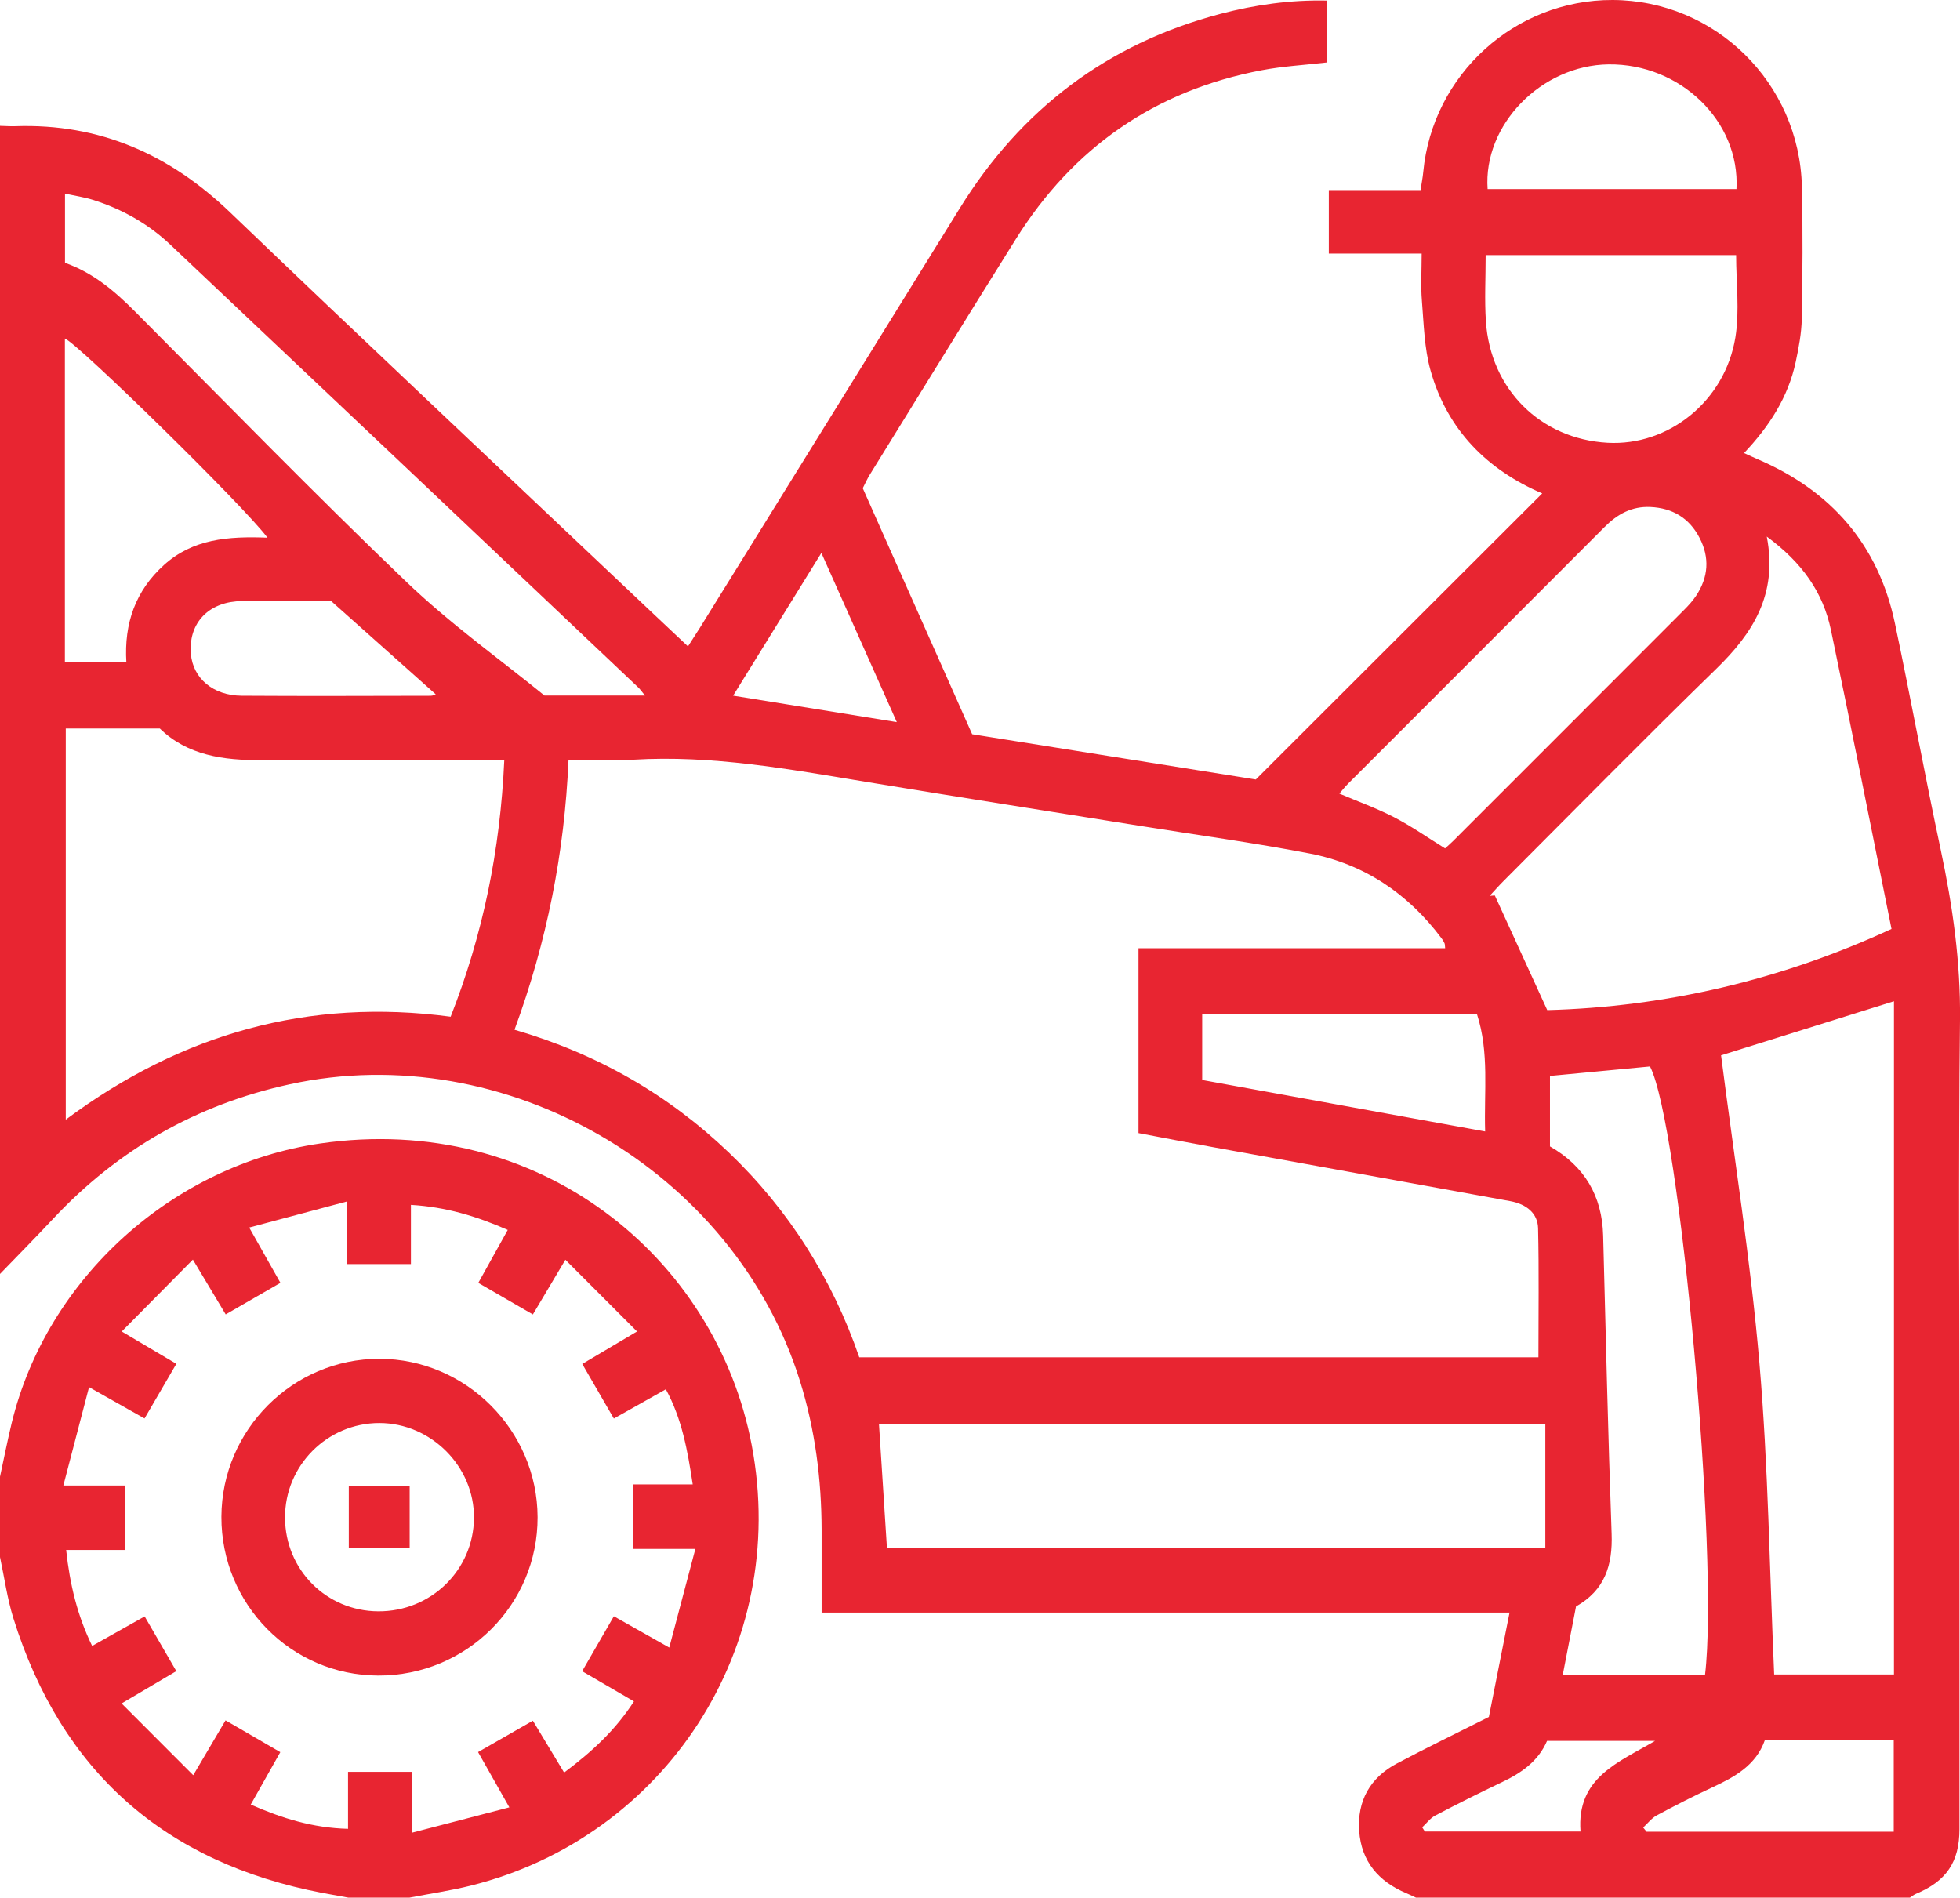
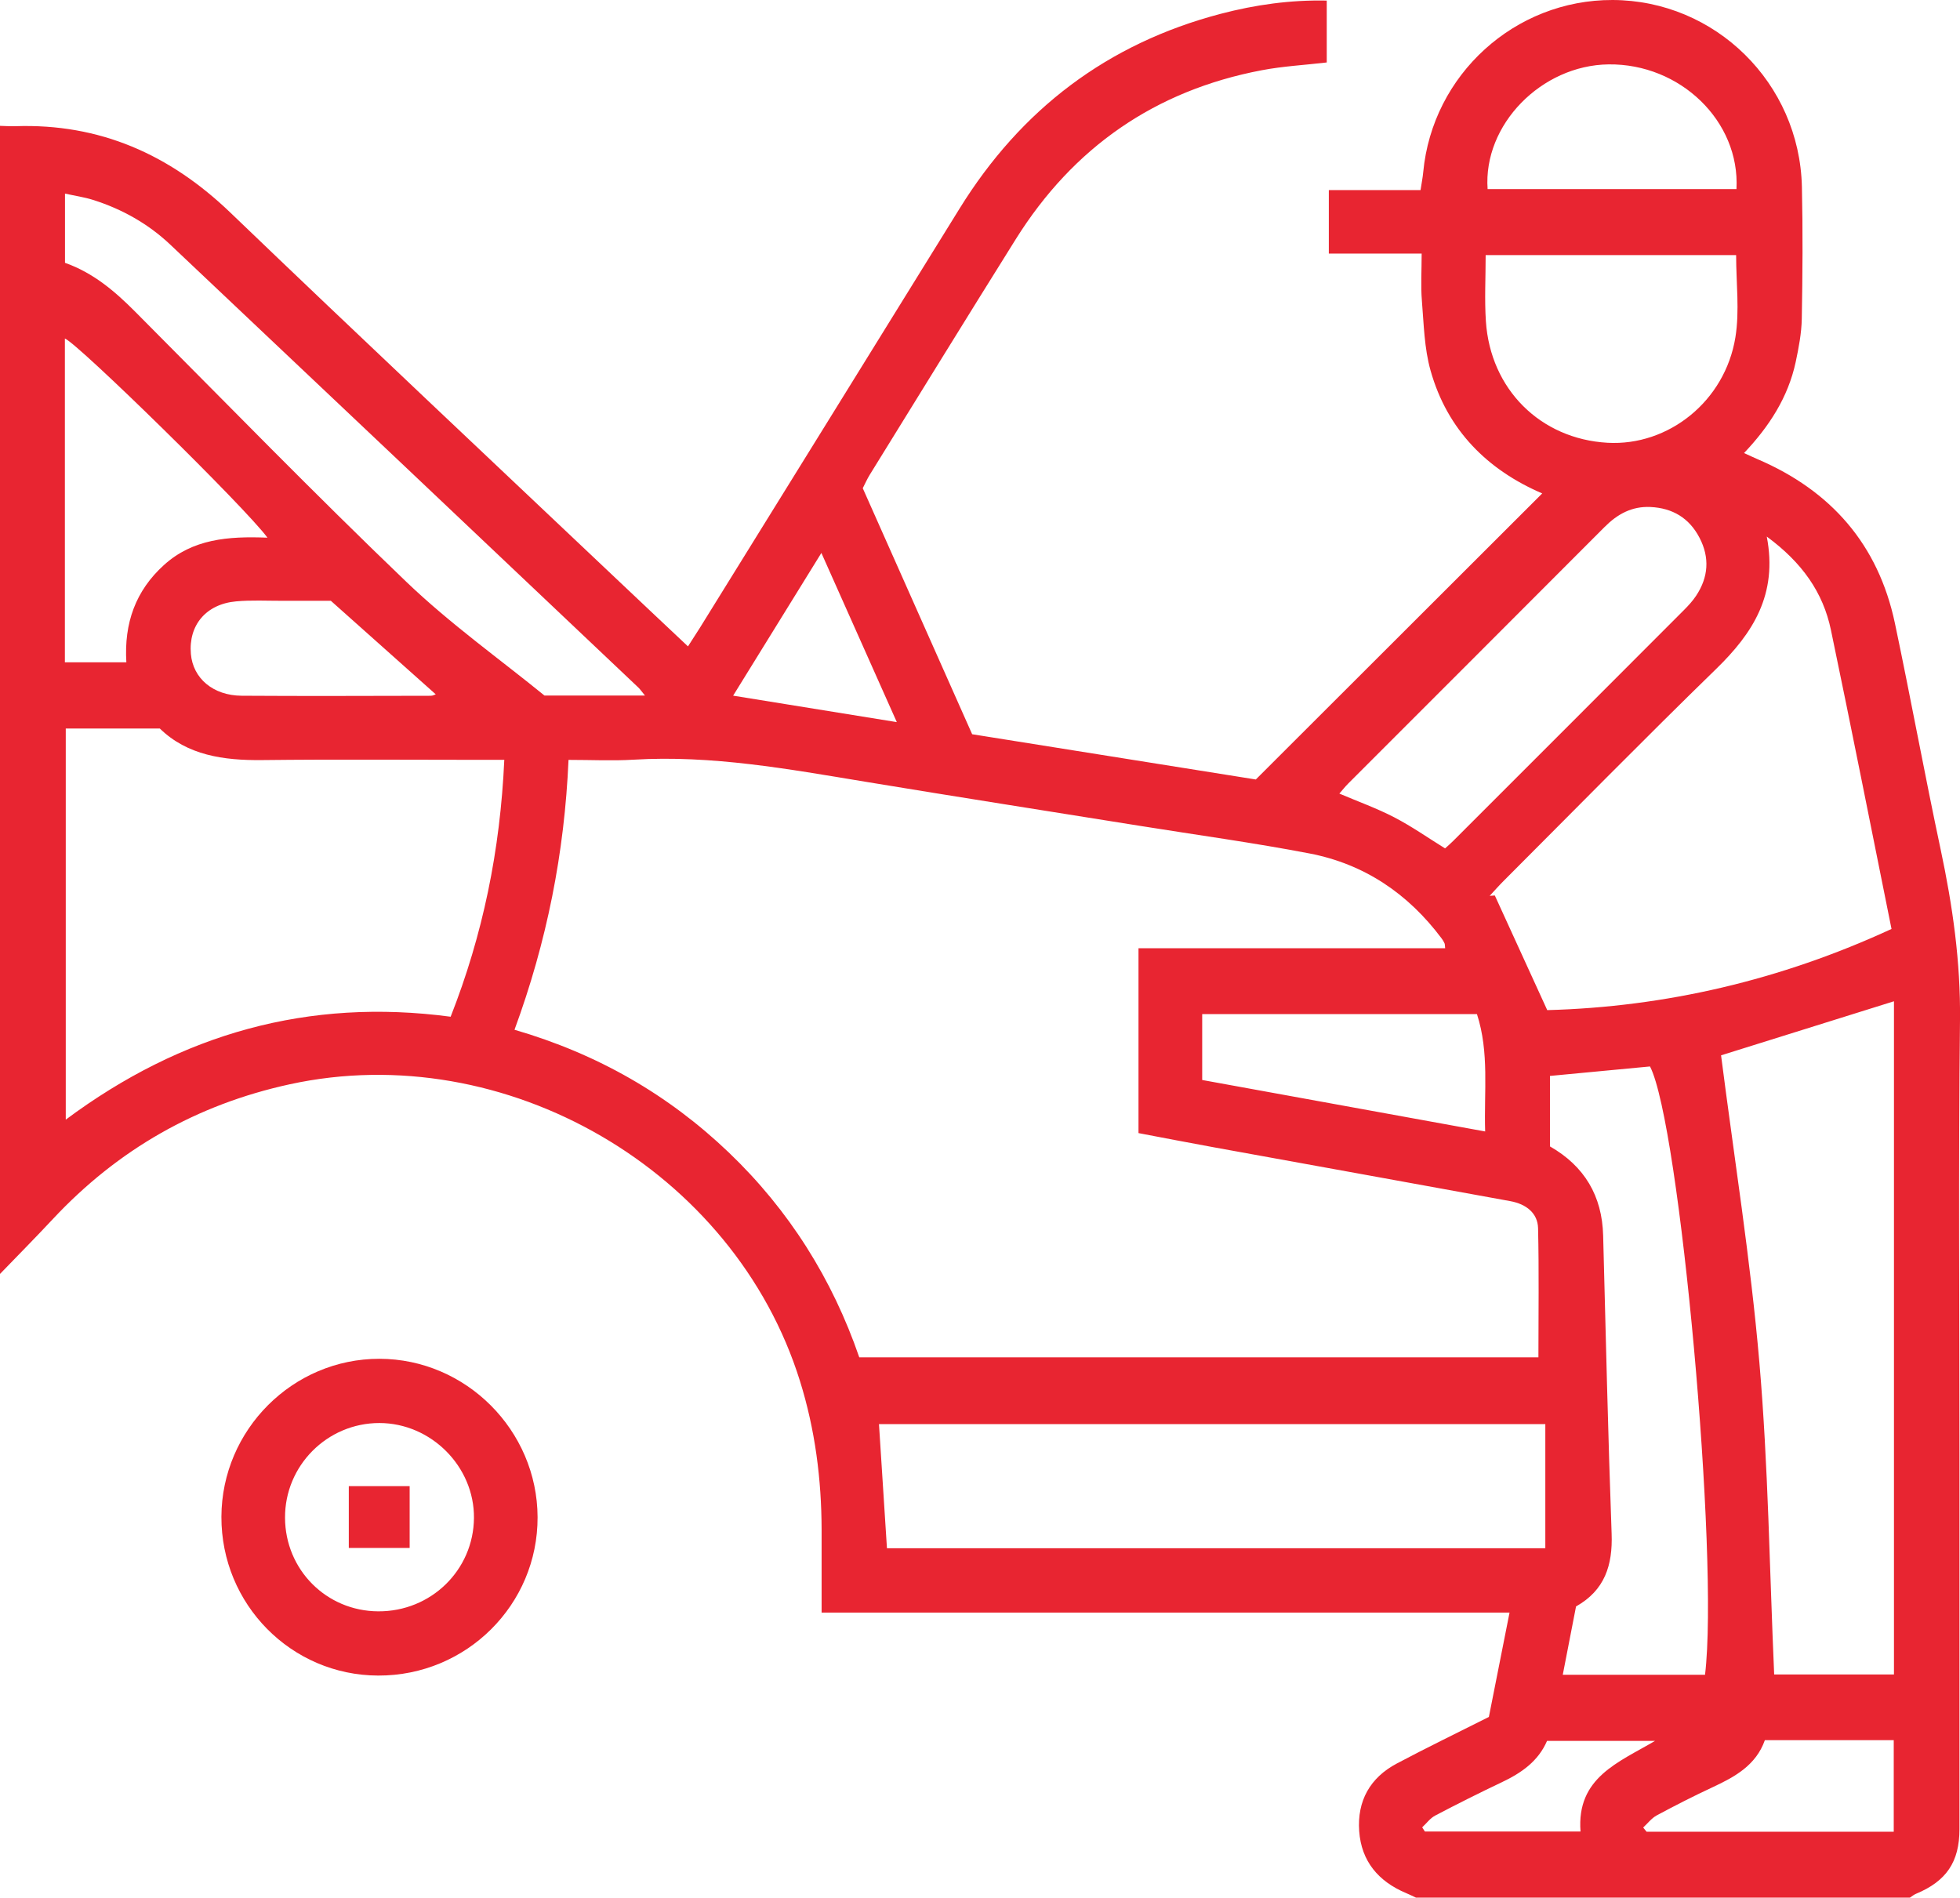
<svg xmlns="http://www.w3.org/2000/svg" id="Layer_2" data-name="Layer 2" viewBox="0 0 511.13 494.89">
  <defs>
    <style>
      .cls-1 {
        fill: #e82531;
      }
    </style>
  </defs>
  <g id="Layer_1-2" data-name="Layer 1">
    <g id="KmFYy3.tif">
      <g>
        <path class="cls-1" d="m0,332.22V32.82c1.33.03,2.66.14,3.99.09,22.02-.75,40.28,7.36,56.09,22.54,33.83,32.48,68.02,64.59,102.07,96.84,5.64,5.35,11.31,10.67,17.26,16.28,1.16-1.81,2.15-3.32,3.11-4.85,22.57-36.43,45.16-72.85,67.7-109.3,16.03-25.92,38.58-43.07,68.12-50.82,8.97-2.35,18.1-3.65,27.65-3.45v16.14c-5.83.68-11.46.98-16.96,2.03-27.8,5.28-49.16,20.13-64.14,44.06-12.78,20.42-25.4,40.94-38.07,61.42-.68,1.1-1.21,2.31-1.83,3.52,9.55,21.48,19.04,42.82,28.53,64.16,25.4,4.05,50.43,8.04,73.97,11.8,25.48-25.45,50.12-50.06,74.69-74.6-14.24-6.11-24.75-16.49-29.12-32.05-1.64-5.82-1.76-12.1-2.26-18.2-.32-3.9-.06-7.84-.06-12.29h-24.21v-16.57h23.92c.27-1.81.57-3.24.7-4.69C373.55,19.46,395.04-.08,420.53,0c26.79.09,48.74,21.63,49.37,48.69.26,11.47.18,22.95-.03,34.43-.07,3.78-.8,7.58-1.59,11.3-1.97,9.17-6.89,16.79-13.47,23.73,1.41.64,2.43,1.13,3.46,1.57,19.21,8.21,31.55,22.26,35.89,42.83,4.14,19.64,7.75,39.39,11.93,59.01,3.12,14.66,5.21,29.29,5.04,44.39-.43,37.92-.14,75.84-.14,113.76,0,32.43,0,64.86,0,97.3,0,8.58-3.43,13.59-11.35,16.88-.58.24-1.07.67-1.6,1.01h-128.75c-.87-.41-1.73-.84-2.62-1.21-7.2-3.03-11.66-8.28-12.22-16.16-.56-7.86,2.83-13.93,9.82-17.63,7.9-4.19,15.95-8.09,24-12.14,1.77-8.96,3.5-17.68,5.39-27.22h-179.4c0-7.67.01-14.63,0-21.59-.03-13.19-1.69-26.12-5.64-38.78-17.12-54.97-76.82-89.65-133.07-77.4-24.32,5.3-44.81,17.01-61.76,35.14-4.52,4.84-9.18,9.55-13.78,14.31Zm134.17-63.67c21.72,6.32,40.12,16.94,55.87,31.99,15.74,15.05,27.03,33.04,34.04,53.43h177.11c0-11.45.17-22.56-.09-33.66-.09-3.86-2.98-6.29-7.27-7.07-25.78-4.71-51.57-9.36-77.36-14.05-6.62-1.2-13.22-2.49-19.57-3.69v-48.21h79.97c-.08-.7-.05-1.03-.17-1.3-.2-.45-.47-.88-.77-1.28-8.72-11.65-20.14-19.38-34.4-22.13-14.66-2.82-29.47-4.83-44.22-7.2-23.92-3.84-47.86-7.58-71.76-11.53-19.99-3.3-39.93-6.96-60.36-5.73-5.44.33-10.92.05-16.93.05-1.05,24.26-5.64,47.4-14.09,70.39Zm-2.66-70.39c-2.19,0-3.98,0-5.77,0-19.12,0-38.24-.16-57.36.06-10.11.12-19.56-1.26-26.7-8.23h-24.53v102c30.23-22.5,63.38-31.77,100.37-26.84,8.4-21.37,12.92-43.33,13.99-66.99Zm329.23-58.23c2.91,15.12-3.64,25.22-13.21,34.53-18.7,18.2-36.98,36.83-55.43,55.29-1.25,1.25-2.42,2.58-3.62,3.88.45-.03.89-.07,1.34-.1,4.45,9.73,8.9,19.47,13.67,29.9,30.7-.82,60.87-7.81,89.78-21.17-5.32-26.35-10.41-52.19-15.8-77.97-2.04-9.76-7.47-17.55-16.73-24.36Zm33.17,296.75v-175.56c-15.37,4.81-30.49,9.54-45.09,14.1,3.4,26.61,7.69,53.31,10,80.18,2.31,26.9,2.64,53.98,3.85,81.28h31.24Zm-90.92-65.29h-173.77c.71,10.99,1.39,21.68,2.08,32.37h171.69v-32.37Zm41.65,65.37c3.68-30.51-6.58-143.59-14.35-158.64-8.63.82-17.31,1.64-26.09,2.47v18.38c9.02,5.16,13.6,12.92,13.87,23.24.69,25.93,1.27,51.86,2.21,77.78.3,8.19-1.78,14.74-9.28,18.95-1.15,5.93-2.28,11.73-3.46,17.82h37.09ZM168.19,181.38c-.94-1.15-1.29-1.68-1.74-2.1-40.68-38.52-81.34-77.05-122.06-115.5-5.74-5.42-12.55-9.25-20.1-11.64-2.27-.72-4.66-1.06-7.34-1.65v18.05c7.42,2.63,13.04,7.45,18.37,12.81,23.46,23.56,46.65,47.4,70.65,70.39,11.45,10.97,24.51,20.27,36.02,29.65h26.2Zm208.65,39.88c.63-.57,1.38-1.21,2.07-1.9,20.08-20.07,40.16-40.15,60.22-60.25,1.17-1.17,2.31-2.41,3.21-3.78,3.19-4.83,3.55-9.91.87-15.07-2.68-5.16-7.03-7.77-12.82-8.04-4.82-.22-8.58,1.84-11.91,5.18-22.27,22.34-44.6,44.63-66.9,66.95-.8.8-1.5,1.7-2.3,2.61,4.93,2.1,9.77,3.83,14.3,6.18,4.54,2.35,8.76,5.32,13.26,8.11Zm10.59-154.73c0,5.98-.31,11.63.06,17.23,1.17,17.78,14.24,30.72,31.72,31.71,15.87.9,30.64-10.82,33.35-27.5,1.12-6.9.19-14.14.19-21.44h-65.31ZM69.74,140.21c-5.72-7.82-49.44-50.65-52.82-51.93v84.44h16.03c-.62-10.23,2.41-18.68,9.82-25.38,7.49-6.77,16.67-7.54,26.96-7.12Zm315.42,124.25h-71.65v17.19c24.44,4.44,48.83,8.88,73.79,13.42-.33-10.43,1.12-20.55-2.14-30.61Zm67.68-215.15c.94-17.74-14.7-32.75-33.36-32.52-17.52.22-32.74,15.75-31.54,32.52h64.9ZM86.28,156.68c-3.78,0-8.26-.01-12.74,0-3.99.01-8-.21-11.95.15-7.86.7-12.47,6.23-11.81,13.73.55,6.33,5.78,10.83,13.23,10.88,16.45.11,32.9.04,49.34.01.52,0,1.03-.3,1.28-.38-9.04-8.06-17.94-16-27.35-24.39Zm342.23,319.92c.3.37.59.74.89,1.1h64.45v-23.88h-33.61c-2.29,6.49-7.74,9.53-13.56,12.24-4.95,2.3-9.82,4.79-14.63,7.37-1.35.73-2.37,2.09-3.54,3.17ZM191.18,181.42c14.75,2.38,28.32,4.58,42.69,6.9-6.72-15.07-13.05-29.27-19.67-44.12-7.75,12.53-14.97,24.21-23.02,37.23Zm220.99,296.23c-1.08-14.1,9.94-18.04,19.44-23.65h-28.17c-2.3,5.34-6.73,8.39-11.82,10.8-5.84,2.77-11.62,5.67-17.35,8.68-1.31.69-2.27,2.03-3.39,3.07.23.36.47.73.7,1.09h40.59Z" />
-         <path class="cls-1" d="m0,385.11c1.02-4.68,1.93-9.39,3.06-14.05,9.18-37.76,42.07-67.27,80.4-72.85,57.25-8.32,103.25,29.71,112.56,78.58,10.09,52.99-22.76,102.34-73.21,114.95-5.27,1.32-10.68,2.1-16.02,3.14h-15.97c-2.25-.41-4.5-.81-6.75-1.23-41.1-7.86-68.09-31.66-80.58-71.63C1.88,416.85,1.14,411.39,0,406.07c0-6.99,0-13.97,0-20.96Zm166.13-37.87c-6.46-6.47-12.4-12.41-18.69-18.71-3.07,5.16-5.67,9.53-8.48,14.26-4.92-2.84-9.46-5.47-14.23-8.23,2.63-4.73,5.1-9.16,7.68-13.81-8.18-3.59-16.14-6-25.25-6.53v15.44h-16.62v-16.35c-8.79,2.35-16.85,4.5-25.55,6.82,3.02,5.35,5.52,9.77,8.14,14.42-4.93,2.84-9.47,5.46-14.27,8.23-2.88-4.81-5.48-9.15-8.56-14.29-6.39,6.46-12.28,12.42-18.55,18.75,5.35,3.17,9.71,5.75,14.24,8.43-2.91,5-5.57,9.56-8.3,14.25-4.74-2.67-9.12-5.15-14.47-8.17-2.31,8.85-4.4,16.85-6.7,25.66h16.14v16.8h-15.41c.97,9.03,2.93,17.14,6.78,25.03,4.68-2.64,8.98-5.05,13.69-7.7,2.79,4.82,5.42,9.36,8.26,14.27-4.56,2.69-8.92,5.26-14.27,8.43,6.43,6.44,12.31,12.33,18.68,18.71,3.13-5.32,5.71-9.68,8.43-14.3,4.96,2.88,9.5,5.51,14.28,8.29-2.64,4.67-5.06,8.97-7.71,13.67,8.13,3.57,16.14,6.09,25.37,6.33v-14.86h16.63v15.88c8.86-2.31,16.91-4.4,25.44-6.62-3.07-5.43-5.57-9.83-8.16-14.42,5.06-2.9,9.61-5.5,14.29-8.18,2.86,4.74,5.45,9.05,8.15,13.52,7.28-5.44,13.41-11.1,18.21-18.56-4.7-2.74-8.97-5.23-13.51-7.87,2.82-4.88,5.44-9.42,8.27-14.33,4.75,2.68,9.15,5.16,14.45,8.16,2.34-8.84,4.47-16.9,6.81-25.72h-16.28v-16.82h15.59c-1.35-8.95-2.84-17.16-7.01-24.81-4.69,2.64-8.99,5.05-13.56,7.63-2.83-4.9-5.47-9.46-8.24-14.24,4.57-2.71,8.84-5.24,14.27-8.46Z" />
        <path class="cls-1" d="m57.74,395.56c.08-22.69,18.62-41.23,41.21-41.2,22.55.03,41.16,18.65,41.24,41.29.08,22.85-18.56,41.39-41.57,41.32-22.66-.06-40.95-18.59-40.88-41.41Zm40.89,24.66c13.75.08,24.85-10.74,24.97-24.34.12-13.41-11.18-24.76-24.67-24.77-13.6,0-24.67,11.11-24.6,24.72.06,13.55,10.79,24.32,24.3,24.39Z" />
-         <path class="cls-1" d="m90.96,403.69v-16.12h15.87v16.12h-15.87Z" />
+         <path class="cls-1" d="m90.96,403.69v-16.12h15.87v16.12Z" />
      </g>
    </g>
  </g>
</svg>